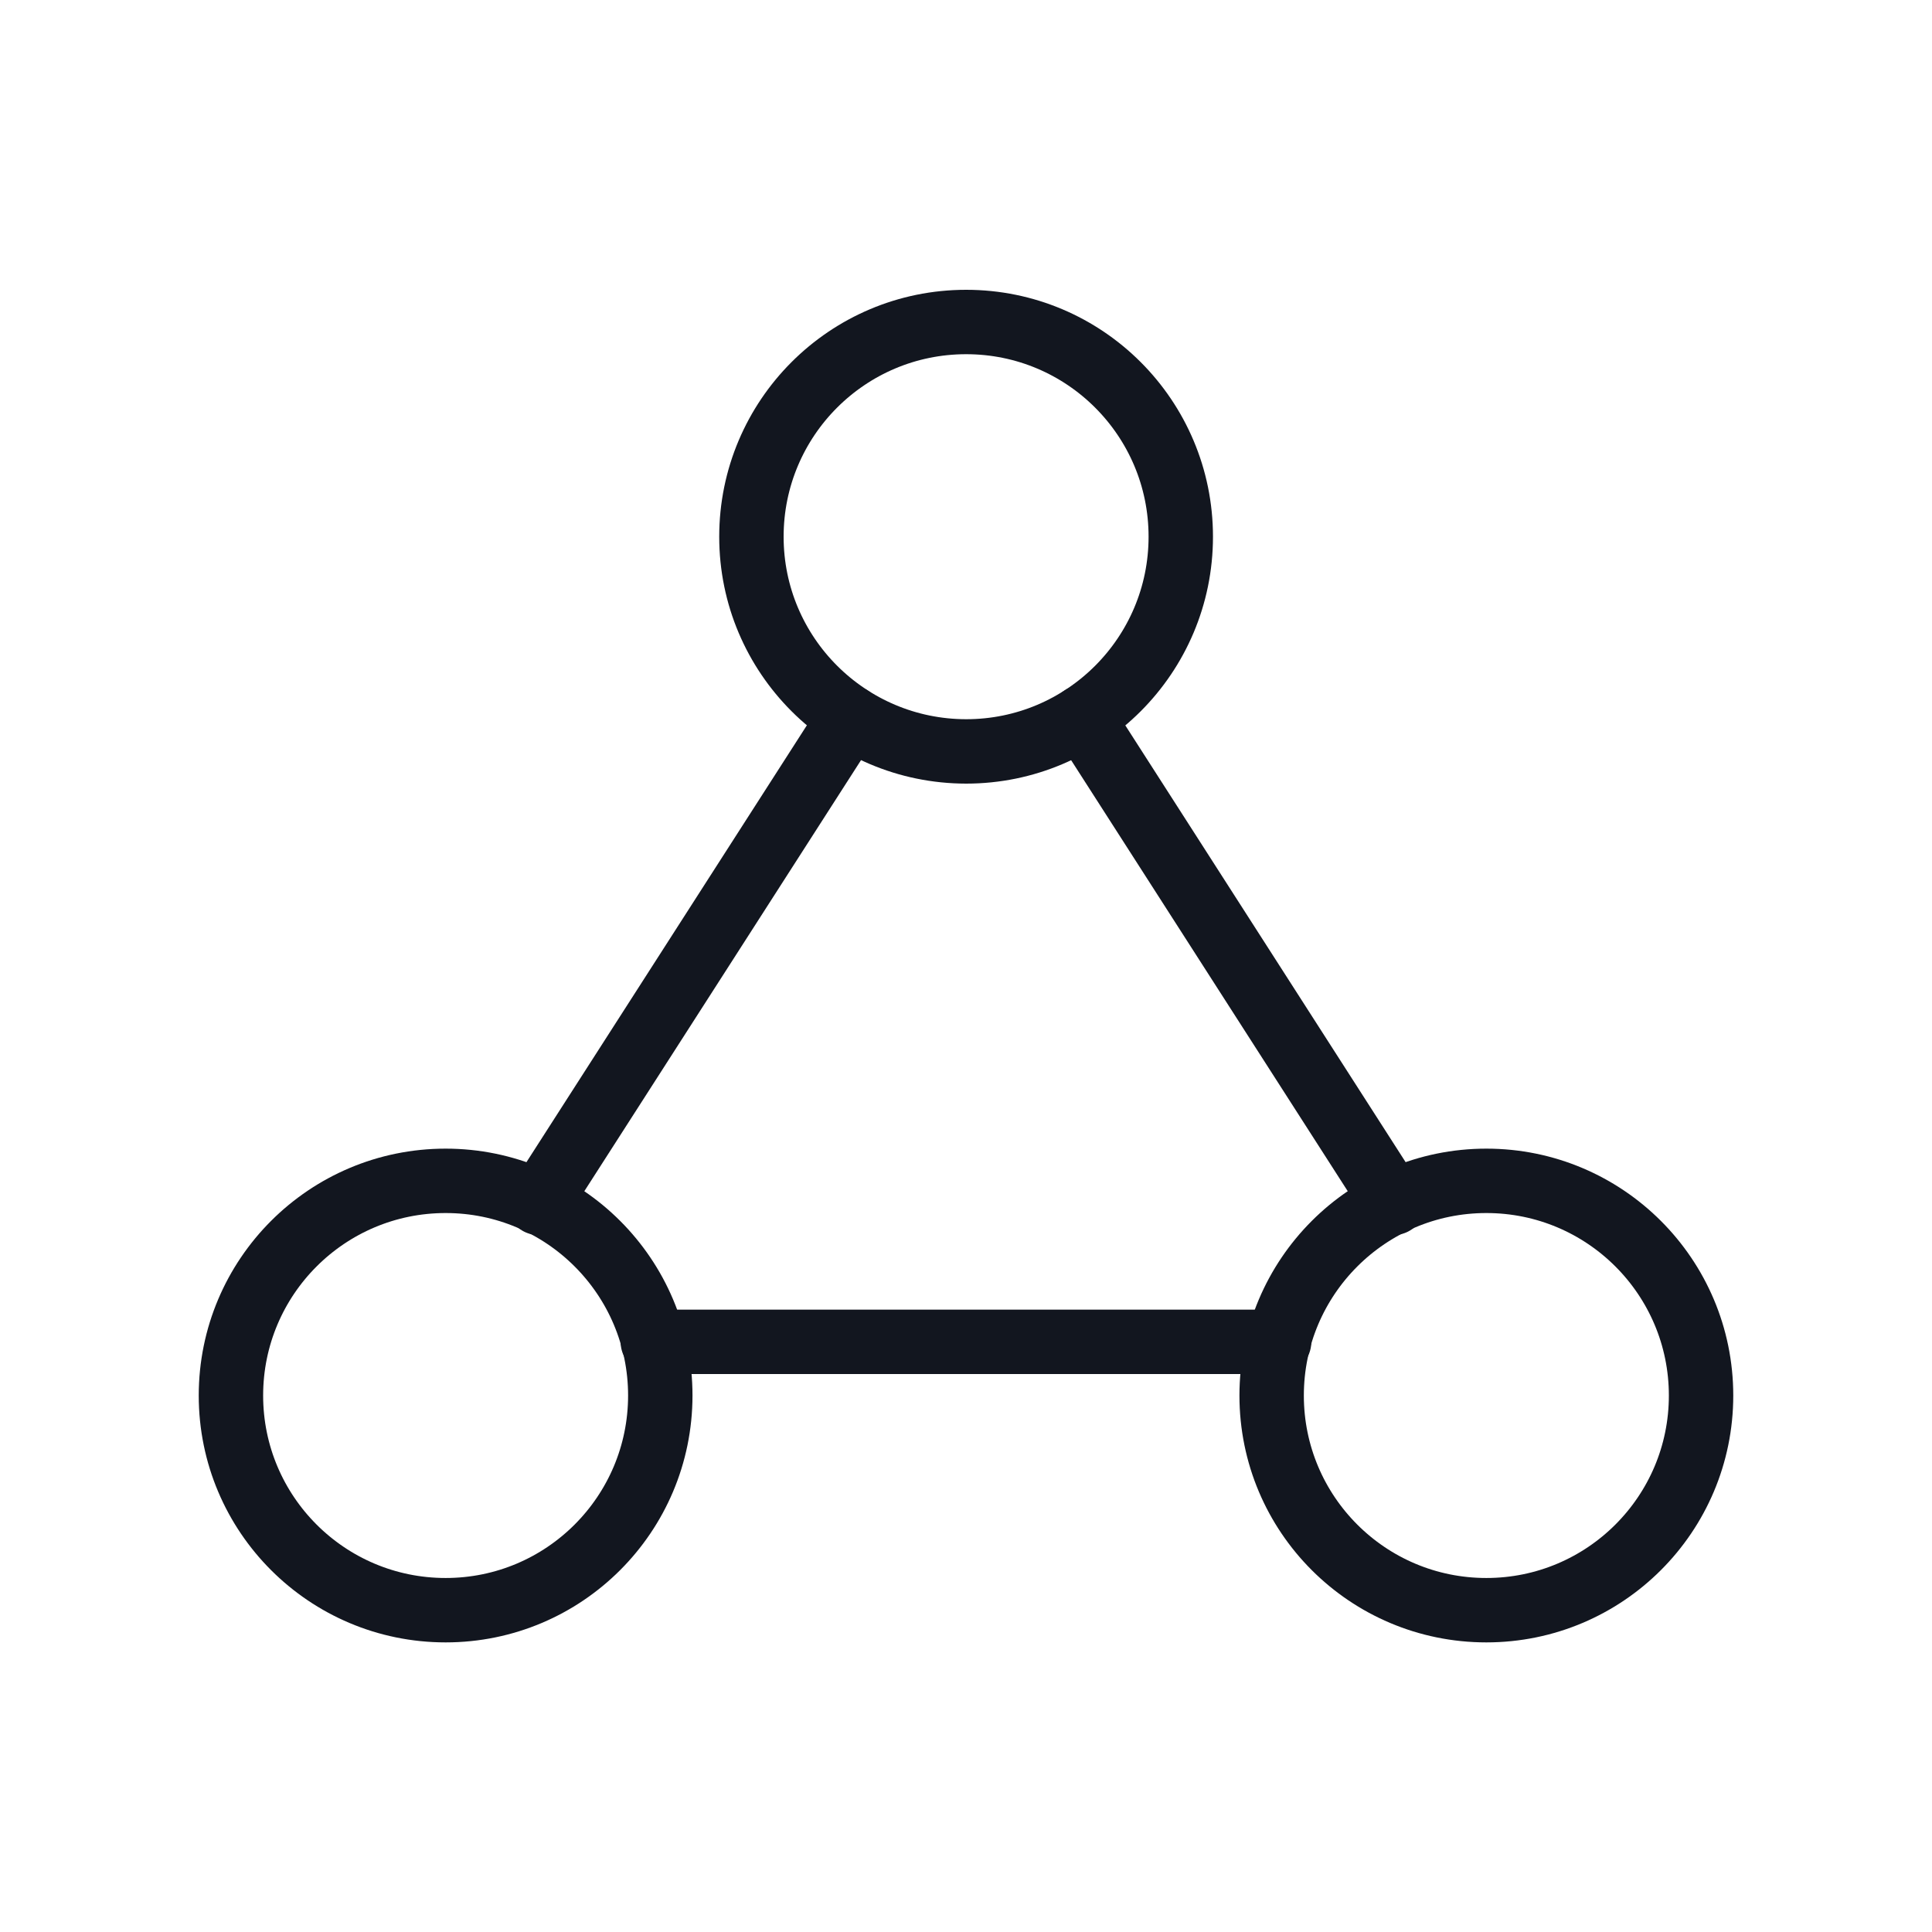
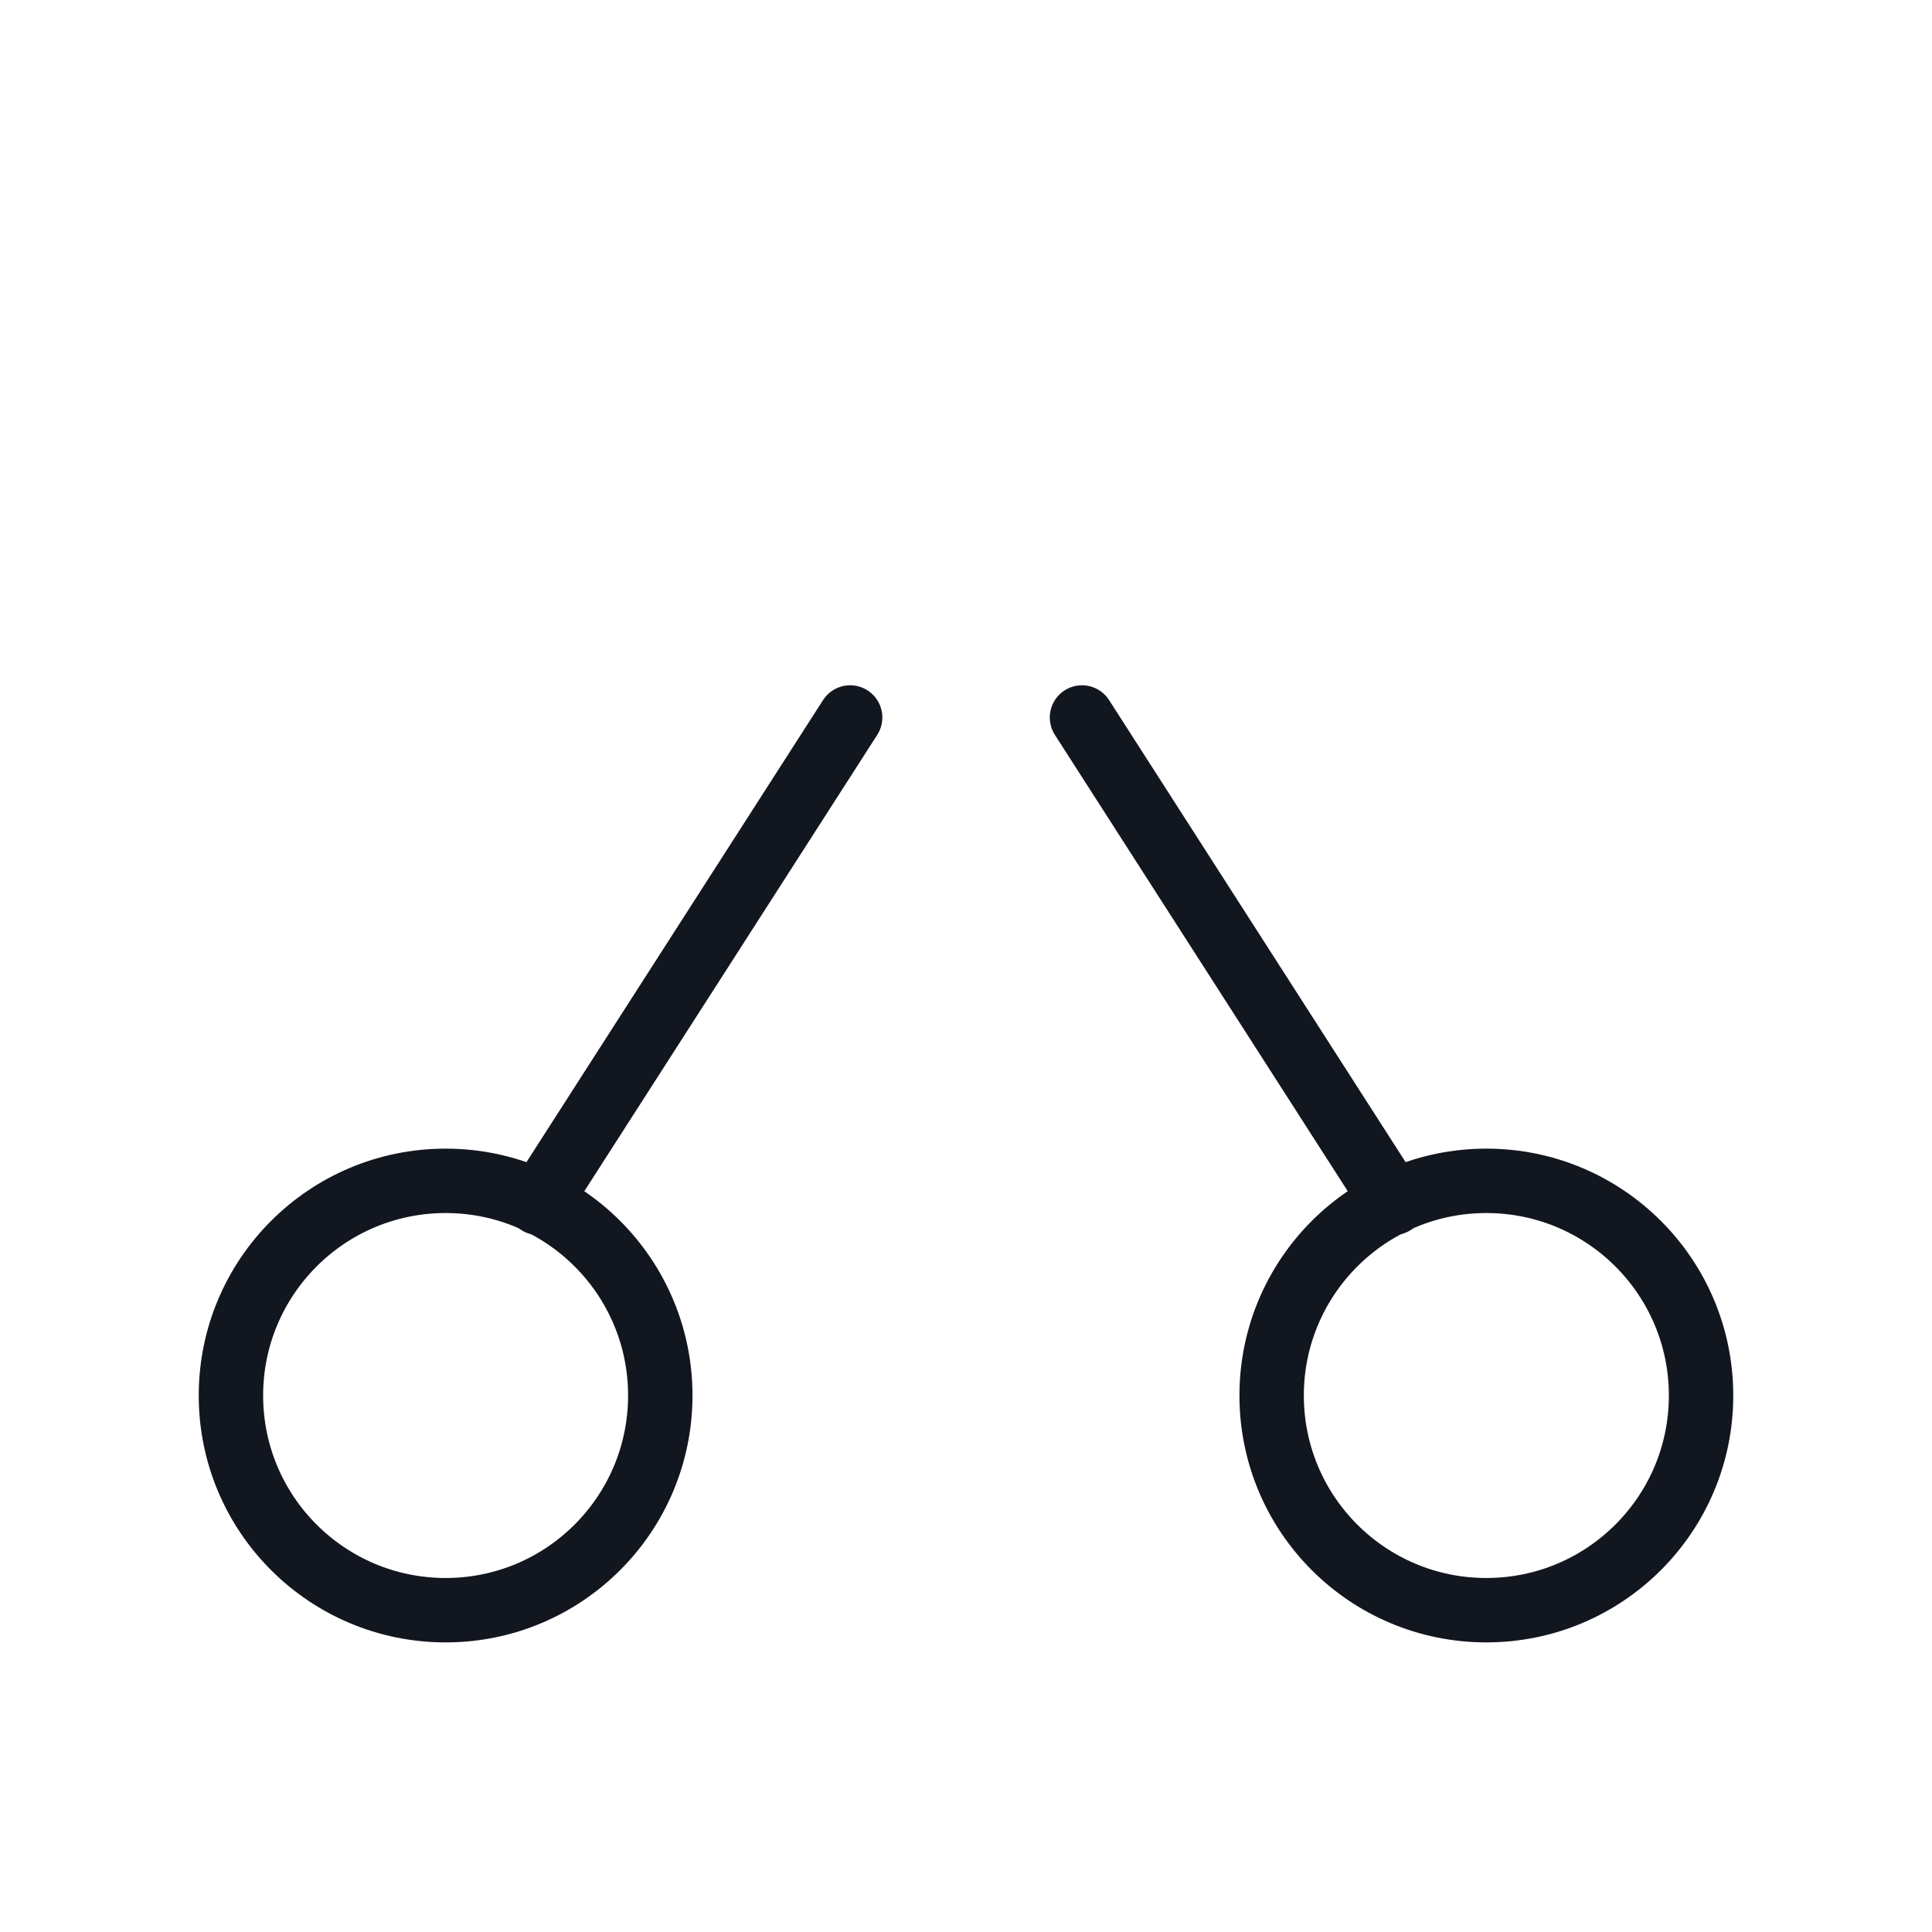
<svg xmlns="http://www.w3.org/2000/svg" width="30" height="30" viewBox="0 0 30 30" fill="none">
-   <path fill-rule="evenodd" clip-rule="evenodd" d="M11.668 8.334V8.334C11.668 6.492 13.161 5 15.002 5V5C16.843 5 18.335 6.492 18.335 8.334V8.334C18.335 10.175 16.843 11.668 15.002 11.668V11.668C13.161 11.666 11.668 10.174 11.668 8.334Z" stroke="#12161F" stroke-linecap="round" stroke-linejoin="round" />
  <path fill-rule="evenodd" clip-rule="evenodd" d="M3.586 21.67V21.67C3.586 19.828 5.078 18.336 6.92 18.336V18.336C8.761 18.336 10.253 19.828 10.253 21.67V21.67C10.252 23.511 8.761 25.003 6.92 25.003V25.003C5.078 25.003 3.586 23.511 3.586 21.67Z" stroke="#12161F" stroke-linecap="round" stroke-linejoin="round" />
  <path fill-rule="evenodd" clip-rule="evenodd" d="M19.746 21.67V21.67C19.746 19.828 21.239 18.336 23.08 18.336V18.336C24.921 18.336 26.414 19.828 26.414 21.67V21.67C26.414 23.511 24.921 25.003 23.08 25.003V25.003C21.237 25.003 19.746 23.511 19.746 21.67H19.746Z" stroke="#12161F" stroke-linecap="round" stroke-linejoin="round" />
-   <path d="M19.862 20.836H10.137" stroke="#12161F" stroke-linecap="round" stroke-linejoin="round" />
  <path d="M16.801 11.141L21.638 18.678" stroke="#12161F" stroke-linecap="round" stroke-linejoin="round" />
  <path d="M8.363 18.678L13.201 11.141" stroke="#12161F" stroke-linecap="round" stroke-linejoin="round" />
</svg>